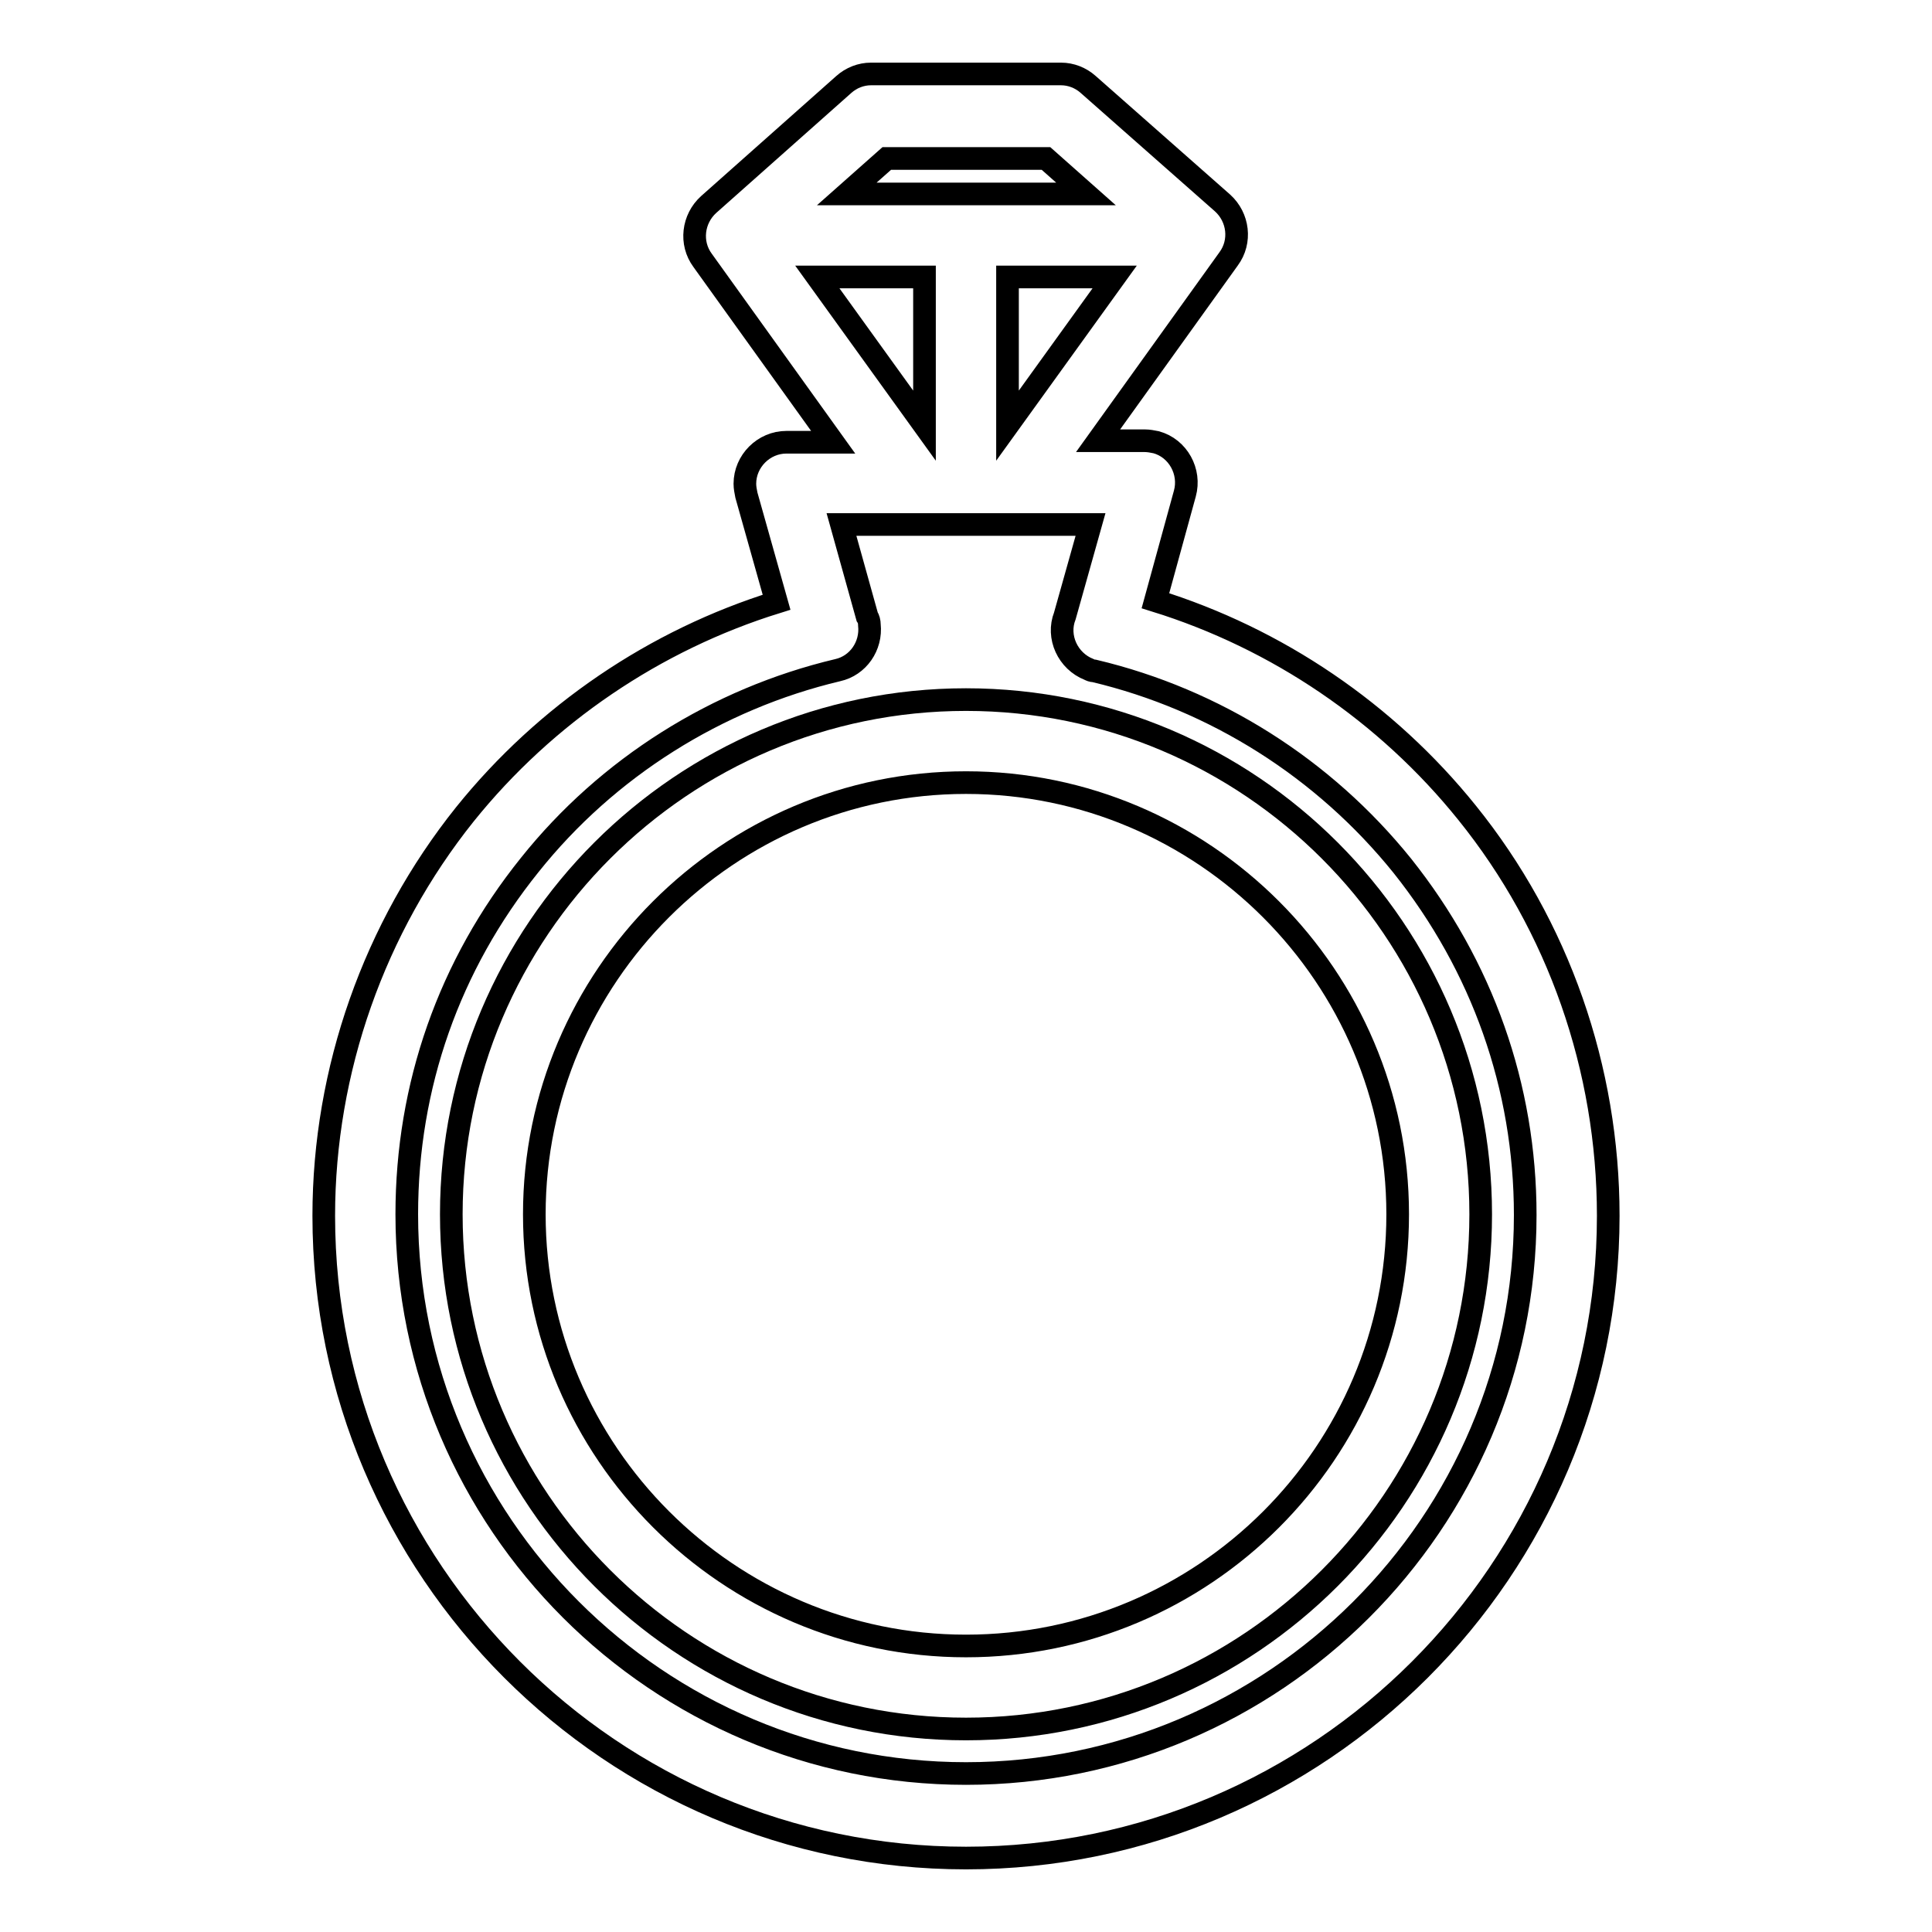
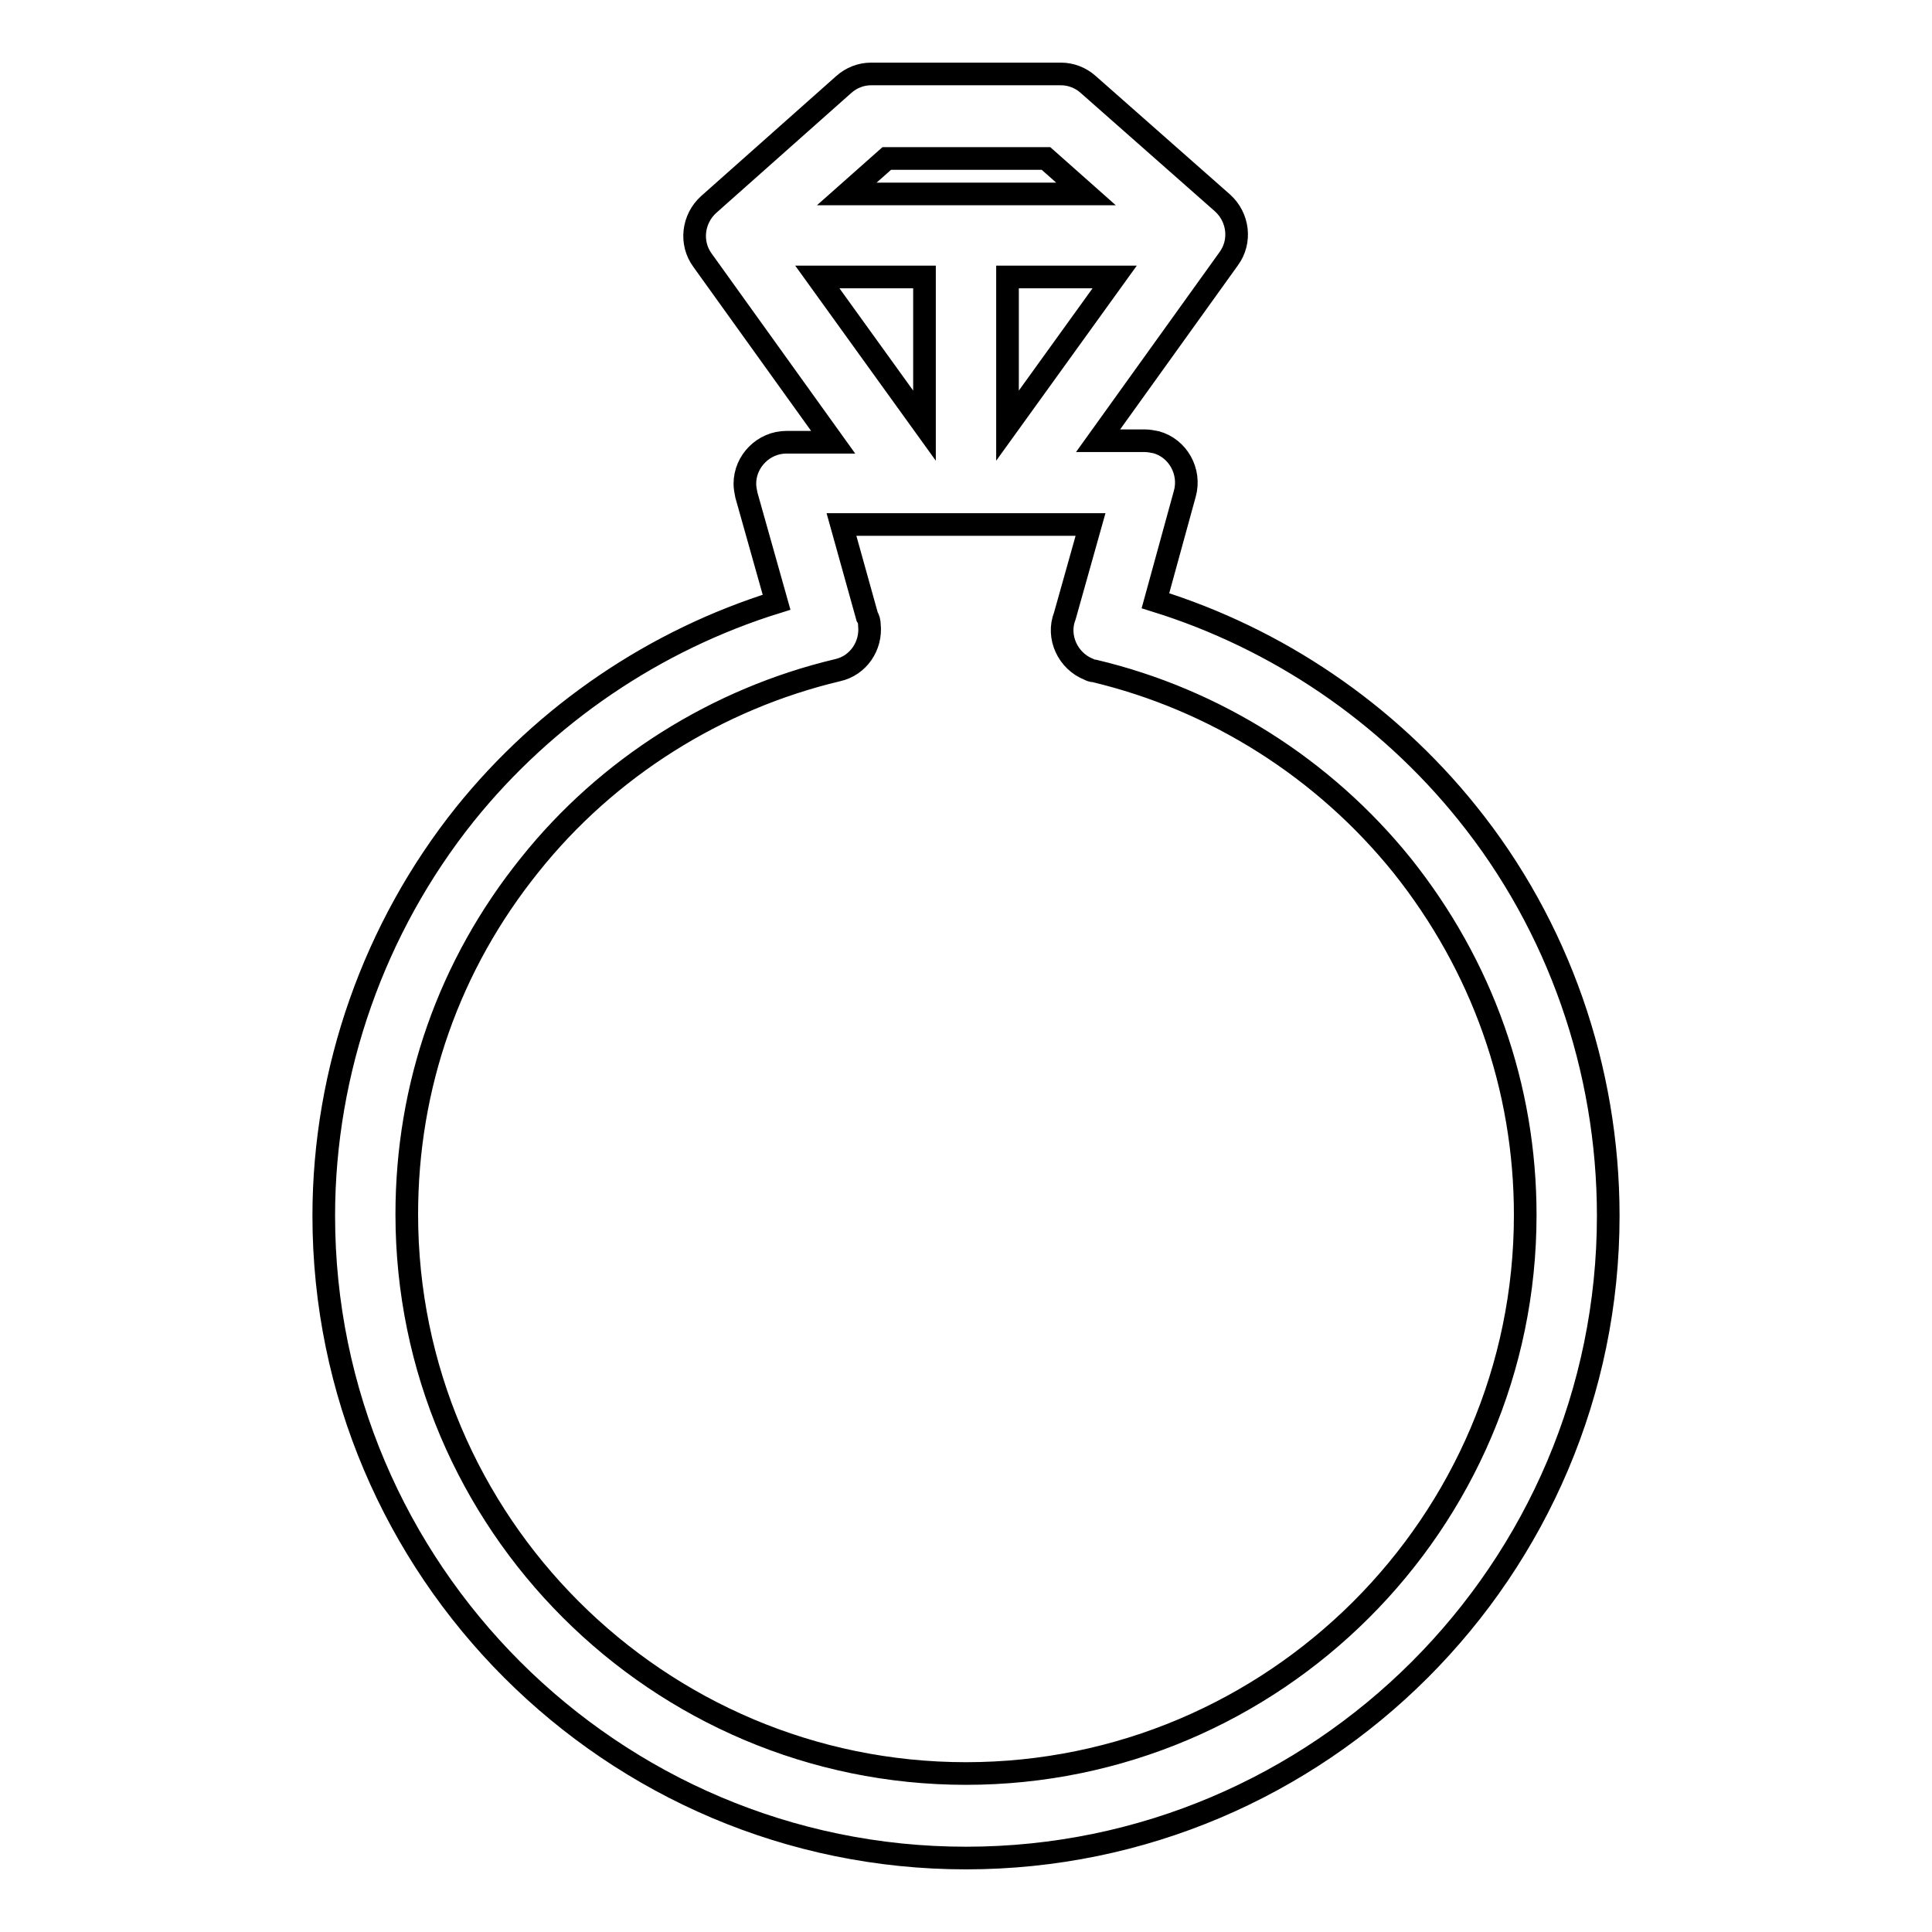
<svg xmlns="http://www.w3.org/2000/svg" version="1.1" x="0px" y="0px" viewBox="0 0 256 256" enable-background="new 0 0 256 256" xml:space="preserve">
  <g>
-     <path stroke-width="3" fill-opacity="0" stroke="#000000" d="M128,92.7c-37.6,0-68.2,30.6-68.2,68.2c0,37.6,30.6,68.2,68.2,68.2c37.6,0,68.2-30.6,68.2-68.2 C196.2,123.3,165.6,92.7,128,92.7z M128,218.1c-31.5,0-57.2-25.7-57.2-57.2c0-31.5,25.7-57.2,57.2-57.2c31.5,0,57.2,25.7,57.2,57.2 C185.2,192.5,159.5,218.1,128,218.1z" />
    <path stroke-width="3" fill-opacity="0" stroke="#000000" d="M194.4,107.7c-10.7-13.3-25.2-23.1-41.3-28.1l3.9-14.2c0.8-2.9-0.9-6-3.8-6.8c-0.5-0.1-1-0.2-1.5-0.2h-6.2 l17.3-24.1c1.7-2.3,1.3-5.5-0.8-7.4l-17.8-15.7c-1-0.9-2.3-1.4-3.6-1.4h-25.2c-1.3,0-2.6,0.5-3.6,1.4L93.9,27.1 c-2.1,1.9-2.5,5.1-0.8,7.4l17.3,24.1h-6.2c-3,0-5.5,2.5-5.5,5.5c0,0.5,0.1,1,0.2,1.5l4,14.2c-16.1,5-30.6,14.8-41.3,28.1 c-12,15-18.7,33.9-18.7,53.2c0,46.9,38.2,85.1,85.1,85.1c46.9,0,85.1-38.2,85.1-85.1C213.1,141.6,206.5,122.7,194.4,107.7 L194.4,107.7z M147.7,36.7l-14.2,19.7V36.7H147.7z M122.5,56.4l-14.2-19.7h14.2V56.4z M117.5,21h21.1l5.3,4.7h-31.7L117.5,21z  M128,235c-40.8,0-74.1-33.2-74.1-74.1c0-17,5.6-33,16.3-46.3c10.3-12.9,24.8-22,40.8-25.8c2.7-0.6,4.5-3.2,4.2-6 c0-0.4-0.1-0.8-0.3-1.1l-3.4-12.2h33l-3.4,12.1c-1.1,2.8,0.4,6,3.2,7.1c0.2,0.1,0.4,0.2,0.7,0.2c16,3.8,30.4,12.9,40.8,25.8 c10.6,13.3,16.3,29.3,16.3,46.3C202.1,201.8,168.8,235,128,235L128,235z" />
  </g>
</svg>